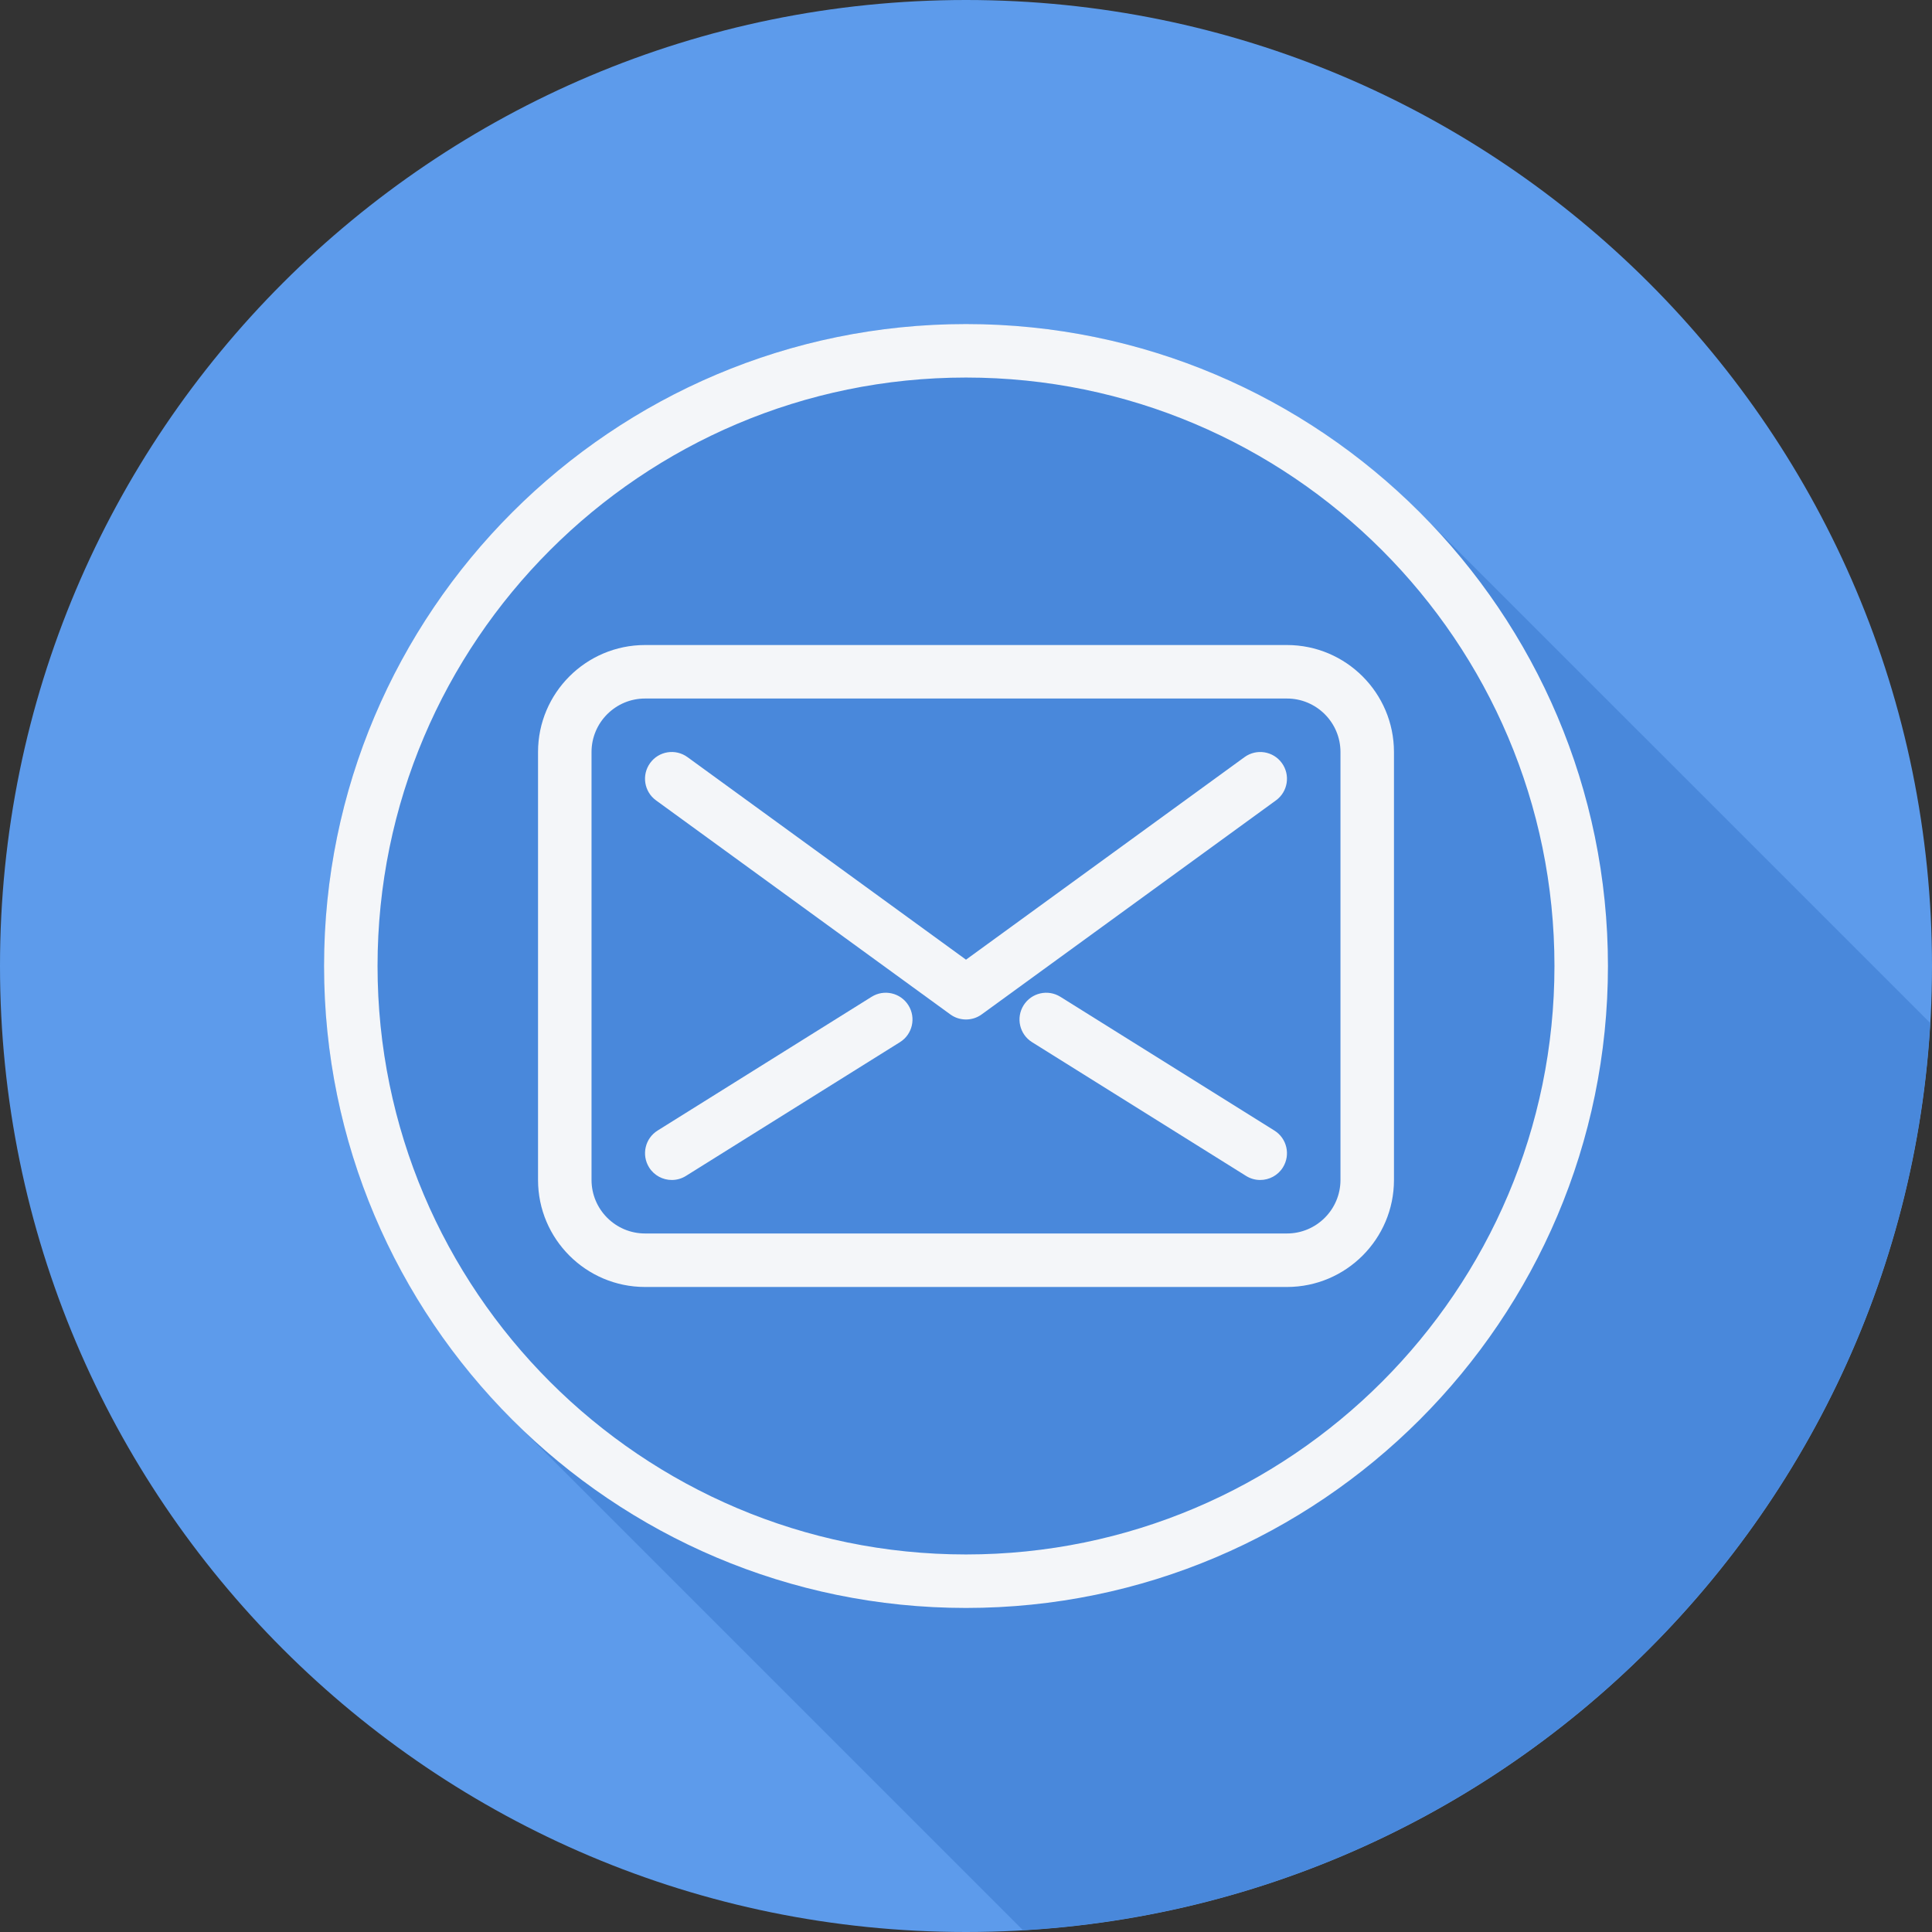
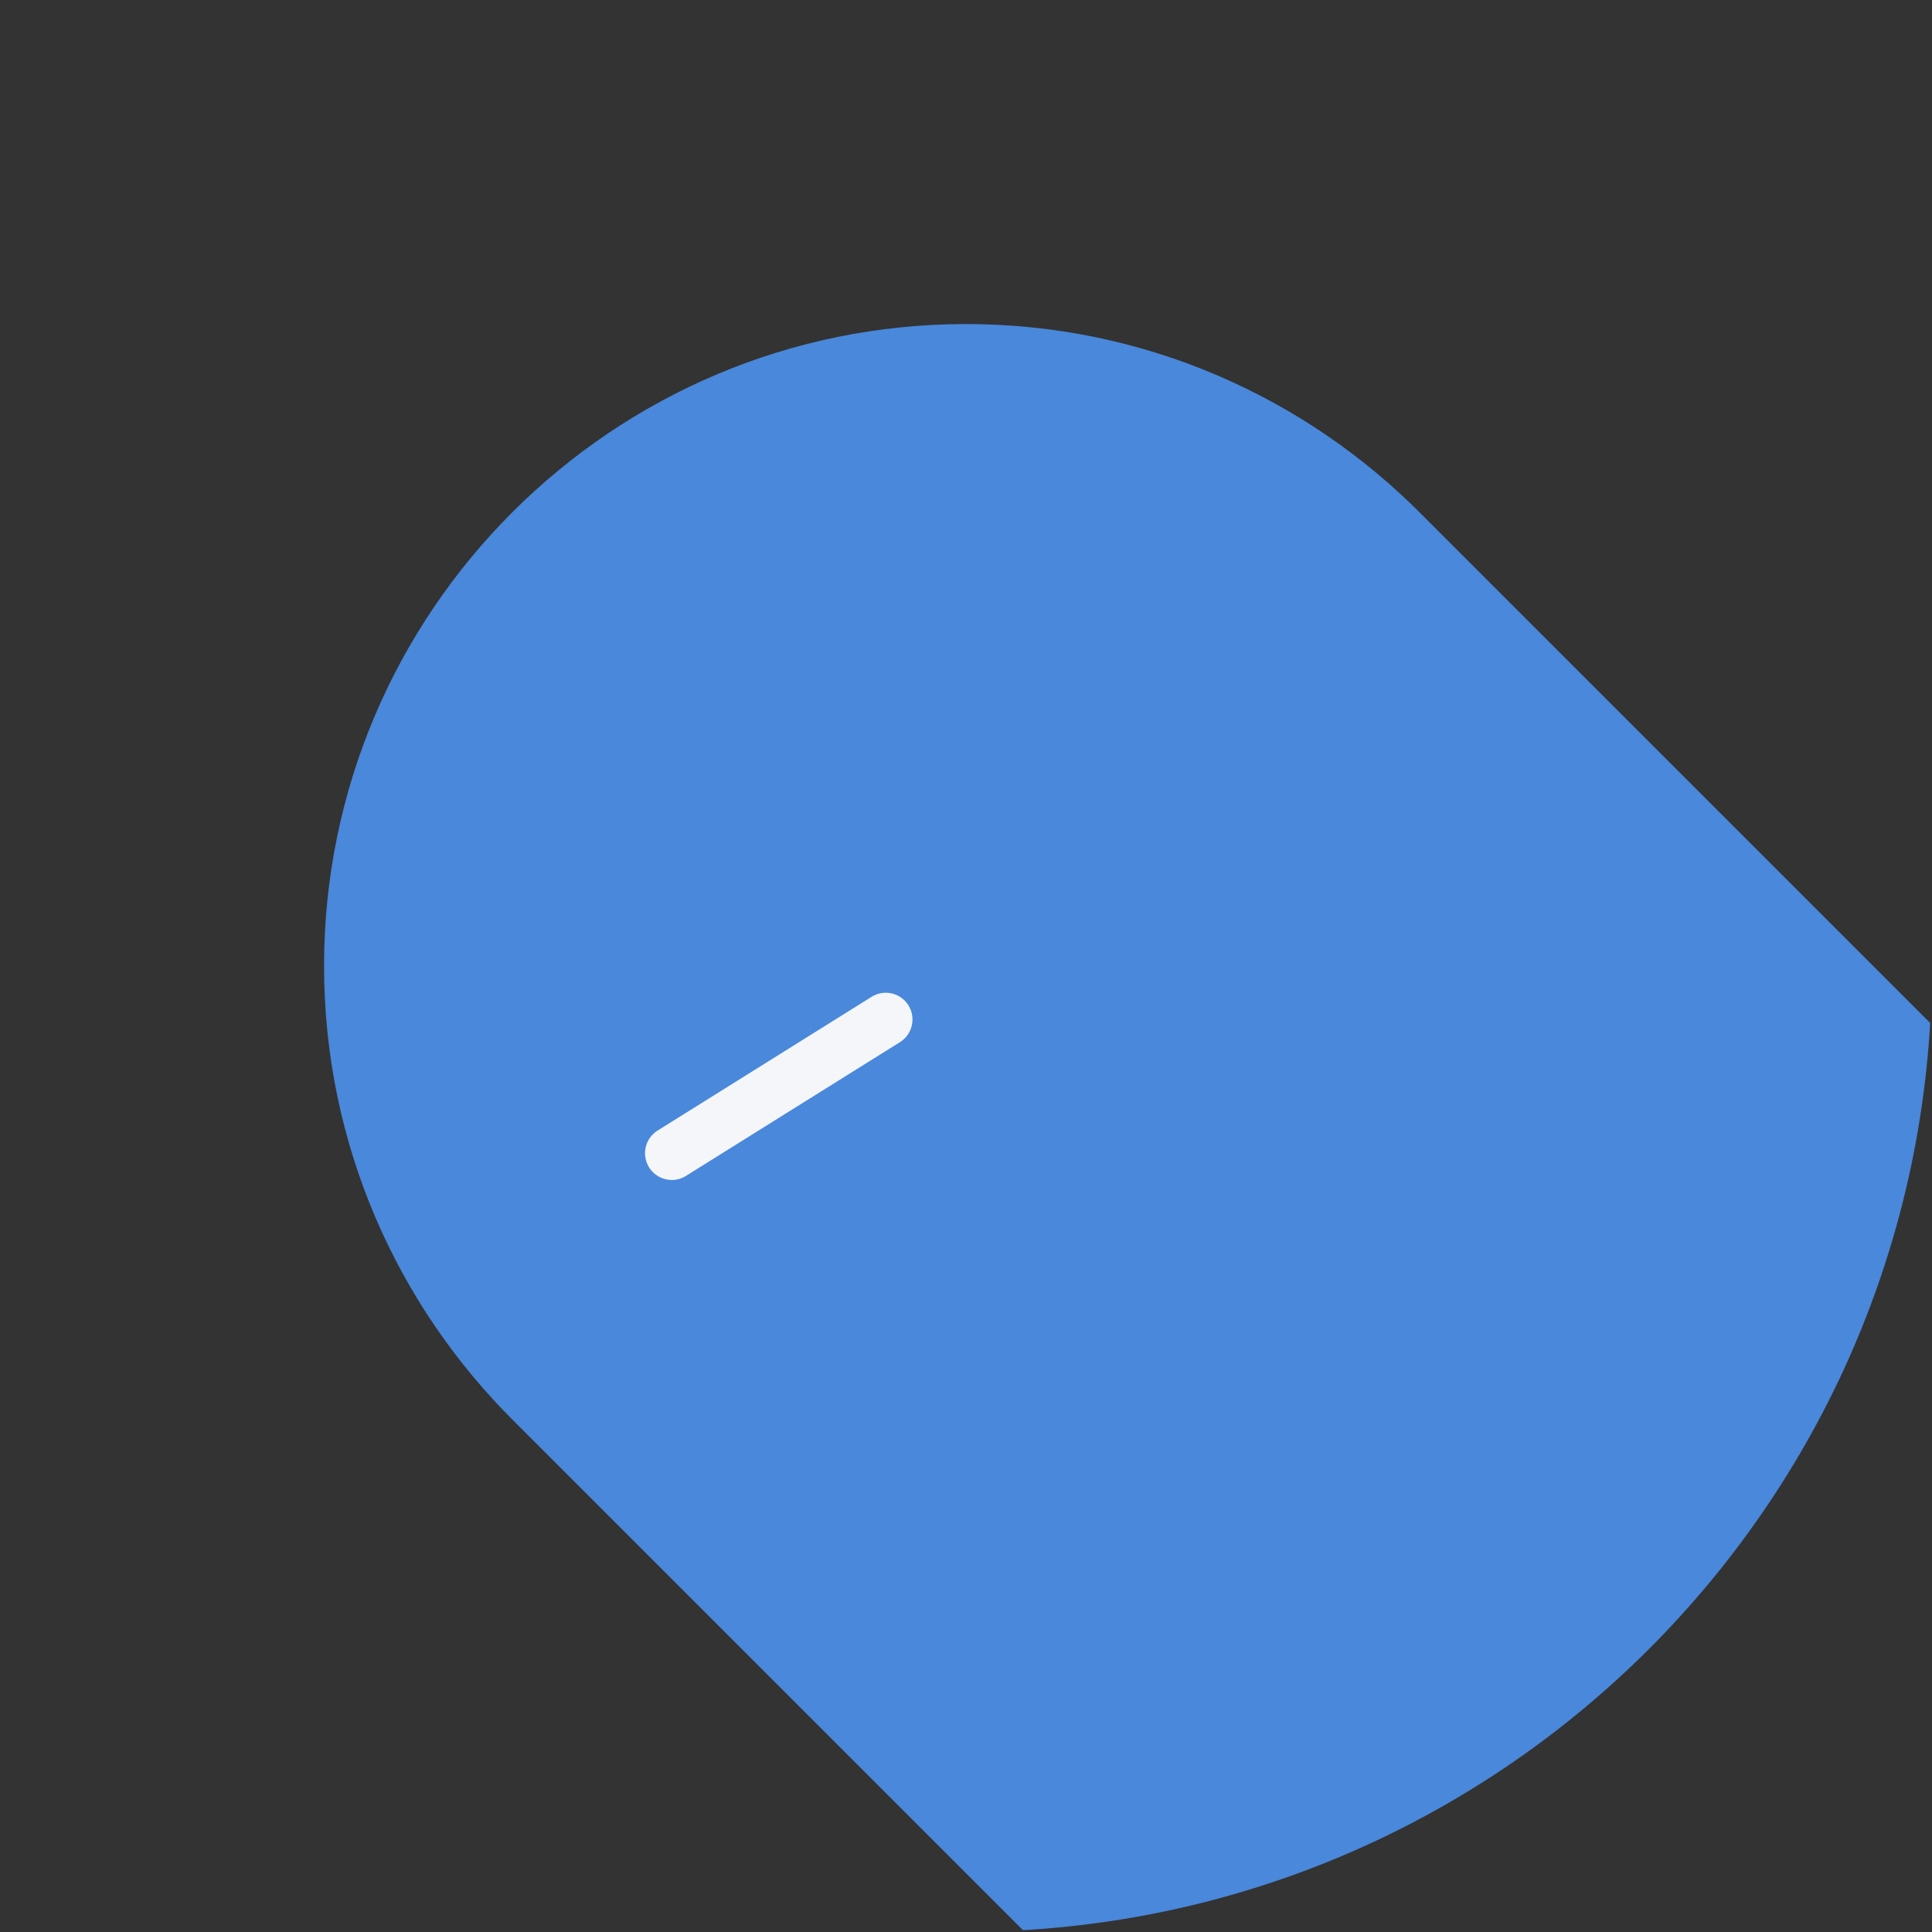
<svg xmlns="http://www.w3.org/2000/svg" height="800px" width="800px" version="1.1" id="Layer_1" viewBox="0 0 512 512" xml:space="preserve">
  <rect x="0" y="0" width="512" height="512" fill="#333333" stroke="none" />
-   <path style="fill:#5D9BEB;" d="M512,256.006C512,397.402,397.394,512.004,256.004,512C114.606,512.004,0,397.402,0,256.006  C-0.007,114.61,114.606,0,256.004,0C397.394,0,512,114.614,512,256.006z" />
  <path style="fill:#4988DB;" d="M511.521,271.099c-0.176-0.175-0.349-0.352-0.526-0.526c-0.375-0.379-0.753-0.755-1.131-1.131  c-0.38-0.383-131.567-131.57-131.951-131.95c-0.377-0.38-0.754-0.757-1.134-1.134C345.931,105.217,303.191,85.877,256,85.877  c-93.805,0-170.123,76.318-170.123,170.123c0,47.19,19.341,89.931,50.48,120.78c0.379,0.382,0.756,0.759,1.137,1.137  c0.379,0.382,0.756,0.759,1.137,1.137c0.379,0.382,131.562,131.565,131.943,131.943c0.174,0.176,0.349,0.349,0.524,0.524  C400.461,503.998,503.996,400.464,511.521,271.099z" />
  <g>
-     <path style="fill:#F4F6F9;" d="M341.061,170.939H170.939c-15.637,0-28.354,12.72-28.354,28.354v113.415   c0,15.637,12.717,28.354,28.354,28.354h170.123c15.637,0,28.354-12.717,28.354-28.354V199.293   C369.415,183.659,356.699,170.939,341.061,170.939z M355.238,312.707c0,7.815-6.362,14.177-14.177,14.177H170.939   c-7.815,0-14.177-6.362-14.177-14.177V199.293c0-7.819,6.362-14.177,14.177-14.177h170.123c7.815,0,14.177,6.358,14.177,14.177   V312.707z" />
-     <path style="fill:#F4F6F9;" d="M329.806,200.65L256,254.325l-73.806-53.676c-3.178-2.313-7.601-1.61-9.899,1.561   c-2.305,3.167-1.606,7.601,1.565,9.902l77.973,56.707c1.239,0.907,2.706,1.357,4.167,1.357c1.461,0,2.928-0.45,4.167-1.357   l77.973-56.707c3.17-2.302,3.87-6.735,1.565-9.902C337.407,199.046,332.976,198.34,329.806,200.65z" />
-     <path style="fill:#F4F6F9;" d="M337.732,299.611l-56.707-35.442c-3.323-2.083-7.698-1.066-9.767,2.25   c-2.077,3.323-1.066,7.698,2.25,9.767l56.707,35.442c1.17,0.734,2.471,1.079,3.751,1.079c2.361,0,4.673-1.177,6.016-3.33   C342.059,306.055,341.047,301.68,337.732,299.611z" />
    <path style="fill:#F4F6F9;" d="M230.976,264.169l-56.707,35.442c-3.316,2.069-4.326,6.445-2.25,9.767   c1.343,2.153,3.655,3.33,6.016,3.33c1.281,0,2.582-0.346,3.751-1.079l56.707-35.442c3.316-2.069,4.326-6.445,2.25-9.767   C238.673,263.102,234.299,262.084,230.976,264.169z" />
-     <path style="fill:#F4F6F9;" d="M256,85.877c-93.805,0-170.123,76.319-170.123,170.123S162.195,426.123,256,426.123   S426.123,349.805,426.123,256S349.805,85.877,256,85.877z M256,411.947c-85.989,0-155.947-69.957-155.947-155.947   S170.011,100.053,256,100.053S411.947,170.011,411.947,256S341.989,411.947,256,411.947z" />
  </g>
</svg>